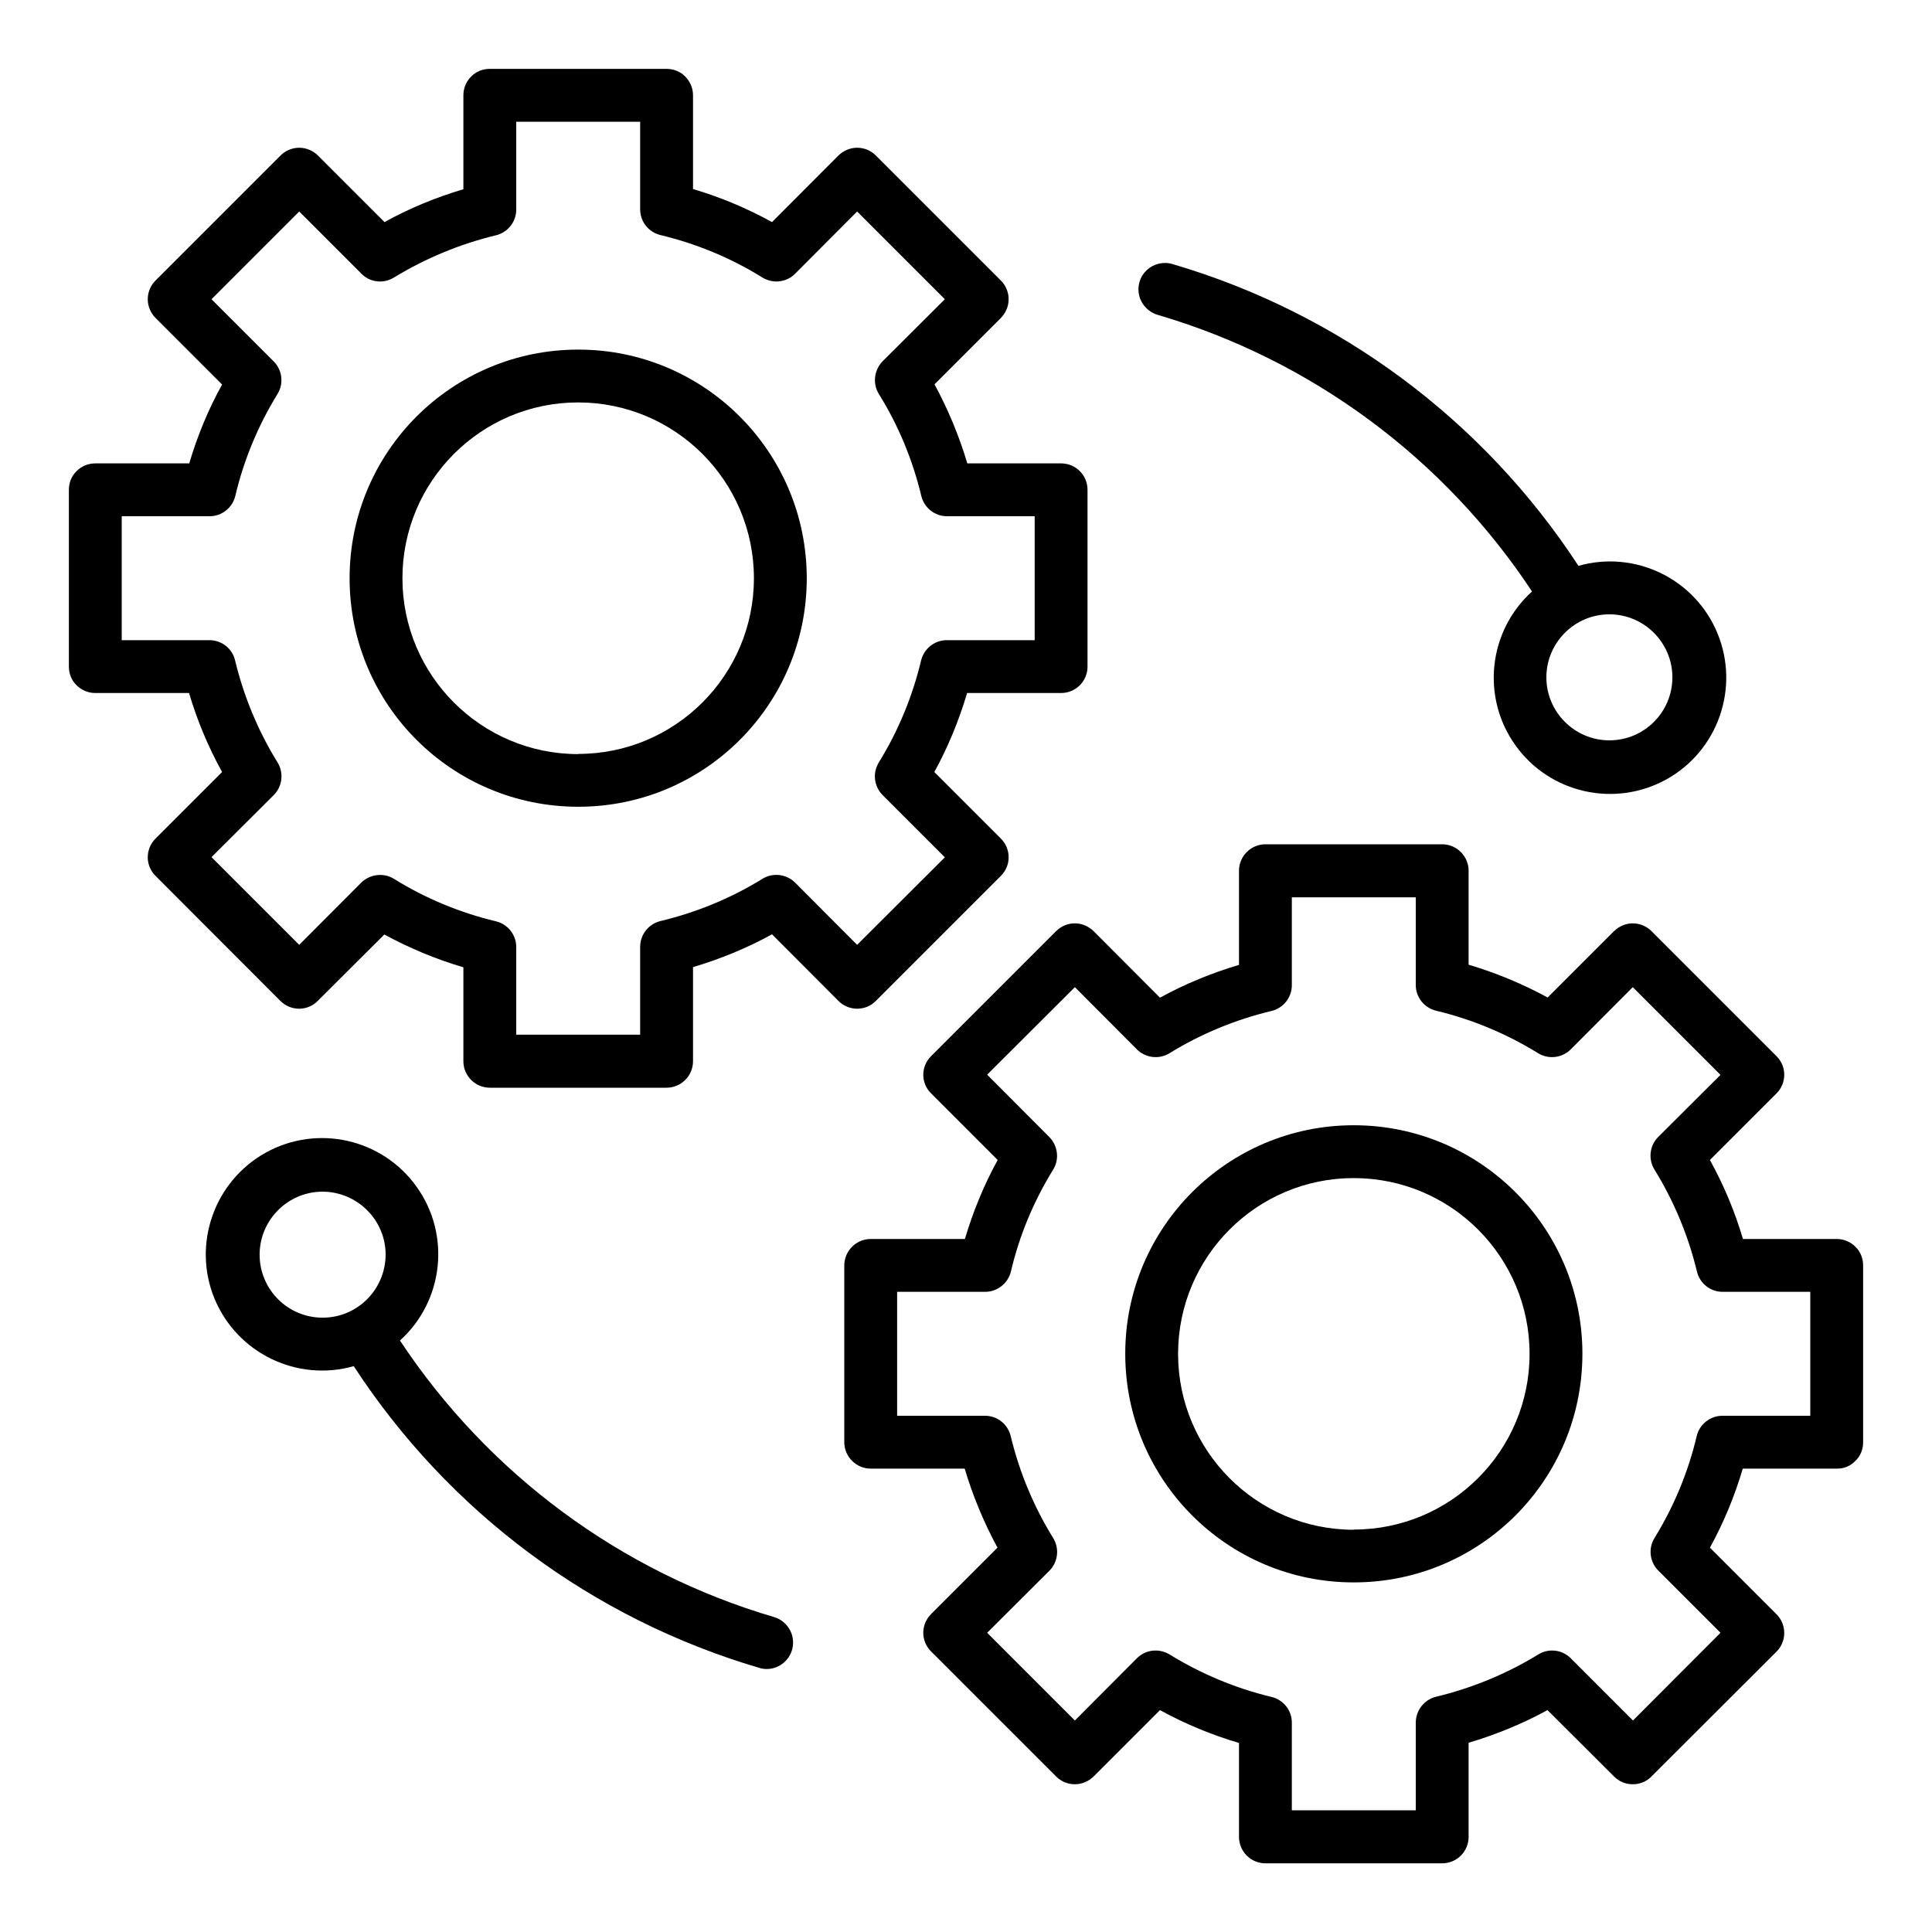
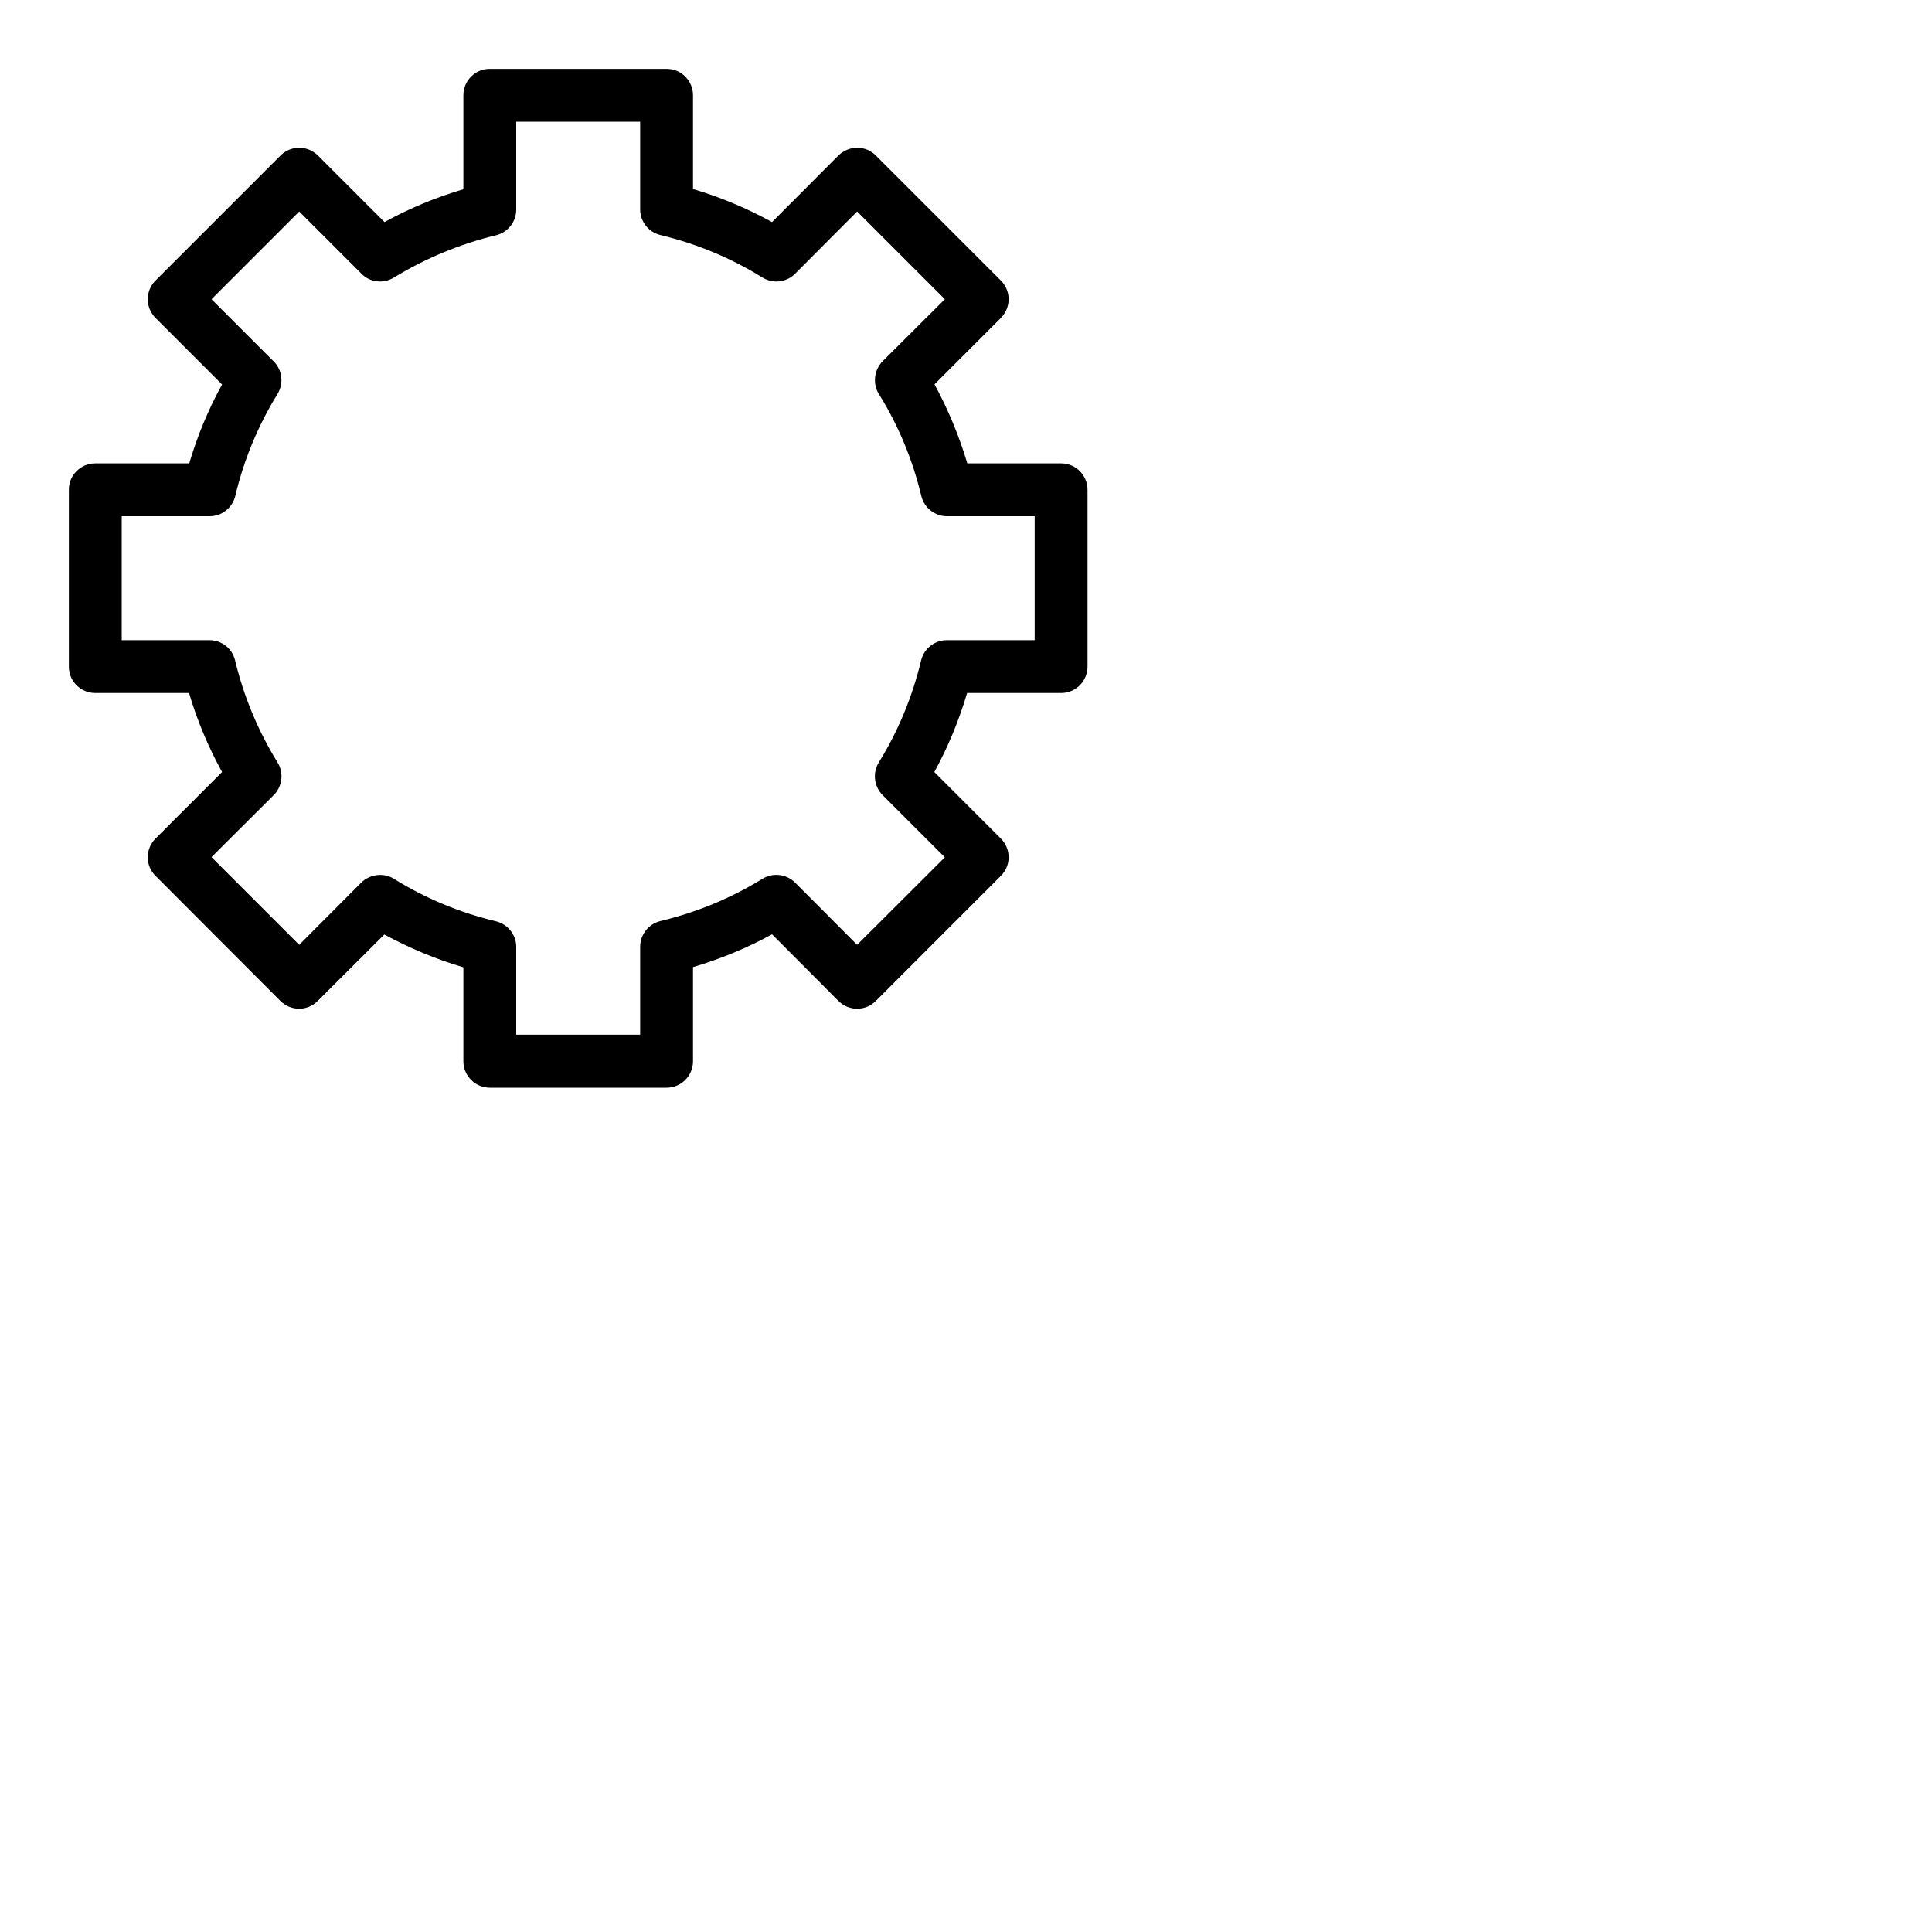
<svg xmlns="http://www.w3.org/2000/svg" width="40px" height="40px" viewBox="0 0 40 40" version="1.1">
  <g id="surface1">
    <path style=" stroke:none;fill-rule:nonzero;fill:rgb(0%,0%,0%);fill-opacity:1;" d="M 18.133 20.723 L 20.723 18.133 C 20.824 18.031 20.883 17.895 20.883 17.75 C 20.883 17.602 20.824 17.465 20.723 17.363 L 19.344 15.984 C 19.629 15.465 19.855 14.914 20.023 14.348 L 21.969 14.348 C 22.273 14.348 22.516 14.102 22.516 13.801 L 22.516 10.141 C 22.516 9.84 22.273 9.594 21.969 9.594 L 20.027 9.594 C 19.859 9.027 19.629 8.477 19.348 7.957 L 20.723 6.582 C 20.824 6.477 20.883 6.34 20.883 6.195 C 20.883 6.051 20.824 5.91 20.723 5.809 L 18.133 3.219 C 18.031 3.117 17.895 3.059 17.746 3.059 C 17.602 3.059 17.465 3.117 17.359 3.219 L 15.984 4.598 C 15.465 4.312 14.918 4.082 14.348 3.914 L 14.348 1.973 C 14.348 1.824 14.289 1.688 14.188 1.586 C 14.086 1.48 13.945 1.426 13.801 1.426 L 10.141 1.426 C 9.996 1.426 9.855 1.48 9.754 1.586 C 9.652 1.688 9.594 1.824 9.594 1.973 L 9.594 3.918 C 9.027 4.086 8.477 4.312 7.961 4.598 L 6.582 3.219 C 6.477 3.117 6.34 3.059 6.195 3.059 C 6.051 3.059 5.91 3.117 5.809 3.219 L 3.219 5.809 C 3.117 5.91 3.059 6.051 3.059 6.195 C 3.059 6.34 3.117 6.477 3.219 6.582 L 4.598 7.961 C 4.312 8.477 4.086 9.027 3.918 9.594 L 1.973 9.594 C 1.824 9.594 1.688 9.652 1.586 9.754 C 1.48 9.855 1.426 9.996 1.426 10.141 L 1.426 13.801 C 1.426 13.945 1.48 14.086 1.586 14.188 C 1.688 14.289 1.824 14.348 1.973 14.348 L 3.914 14.348 C 4.082 14.918 4.312 15.465 4.598 15.984 L 3.219 17.363 C 3.117 17.465 3.059 17.602 3.059 17.75 C 3.059 17.895 3.117 18.031 3.219 18.133 L 5.805 20.723 C 6.02 20.938 6.367 20.938 6.578 20.723 L 7.957 19.348 C 8.477 19.629 9.023 19.859 9.594 20.027 L 9.594 21.973 C 9.594 22.273 9.84 22.52 10.141 22.52 L 13.801 22.52 C 14.102 22.52 14.348 22.273 14.348 21.973 L 14.348 20.023 C 14.914 19.855 15.465 19.629 15.984 19.344 L 17.359 20.723 C 17.574 20.938 17.922 20.938 18.133 20.723 Z M 16.461 18.273 C 16.281 18.094 16 18.062 15.785 18.195 C 15.133 18.598 14.418 18.891 13.672 19.07 C 13.43 19.129 13.254 19.348 13.254 19.602 L 13.254 21.422 L 10.688 21.422 L 10.688 19.605 C 10.688 19.352 10.512 19.133 10.266 19.074 C 9.52 18.895 8.809 18.602 8.156 18.195 C 7.941 18.062 7.66 18.098 7.48 18.273 L 6.195 19.562 L 4.379 17.746 L 5.668 16.461 C 5.848 16.281 5.879 16 5.746 15.785 C 5.344 15.133 5.047 14.422 4.867 13.672 C 4.809 13.426 4.59 13.254 4.336 13.254 L 2.52 13.254 L 2.52 10.688 L 4.34 10.688 C 4.594 10.688 4.812 10.512 4.871 10.27 C 5.047 9.523 5.344 8.809 5.746 8.156 C 5.879 7.941 5.844 7.66 5.668 7.484 L 4.379 6.195 L 6.195 4.379 L 7.484 5.668 C 7.66 5.848 7.941 5.879 8.156 5.746 C 8.809 5.348 9.523 5.051 10.27 4.871 C 10.512 4.812 10.688 4.594 10.688 4.34 L 10.688 2.52 L 13.254 2.52 L 13.254 4.336 C 13.254 4.59 13.43 4.809 13.676 4.867 C 14.422 5.047 15.133 5.34 15.785 5.746 C 16.004 5.879 16.281 5.848 16.461 5.668 L 17.746 4.379 L 19.562 6.195 L 18.273 7.48 C 18.098 7.66 18.062 7.941 18.195 8.156 C 18.602 8.809 18.895 9.52 19.074 10.266 C 19.133 10.512 19.352 10.688 19.605 10.688 L 21.422 10.688 L 21.422 13.254 L 19.602 13.254 C 19.348 13.254 19.129 13.43 19.07 13.676 C 18.891 14.422 18.598 15.133 18.195 15.785 C 18.062 16 18.094 16.281 18.273 16.461 L 19.562 17.75 L 17.746 19.562 Z M 16.461 18.273 " />
-     <path style=" stroke:none;fill-rule:nonzero;fill:rgb(0%,0%,0%);fill-opacity:1;" d="M 11.973 7.238 C 9.355 7.238 7.238 9.355 7.238 11.973 C 7.238 14.586 9.355 16.703 11.973 16.703 C 14.586 16.703 16.703 14.586 16.703 11.973 C 16.703 9.359 14.586 7.238 11.973 7.238 Z M 11.973 15.613 C 9.961 15.613 8.332 13.98 8.332 11.973 C 8.332 9.961 9.961 8.332 11.969 8.332 C 13.98 8.332 15.609 9.961 15.609 11.973 C 15.609 13.98 13.98 15.609 11.973 15.609 Z M 11.973 15.613 " />
-     <path style=" stroke:none;fill-rule:nonzero;fill:rgb(0%,0%,0%);fill-opacity:1;" d="M 38.027 25.652 L 36.086 25.652 C 35.918 25.082 35.688 24.535 35.402 24.016 L 36.781 22.637 C 36.883 22.535 36.941 22.398 36.941 22.25 C 36.941 22.105 36.883 21.969 36.781 21.867 L 34.191 19.277 C 34.09 19.176 33.949 19.117 33.805 19.117 C 33.66 19.117 33.523 19.176 33.418 19.277 L 32.043 20.652 C 31.523 20.371 30.973 20.141 30.406 19.973 L 30.406 18.027 C 30.406 17.727 30.16 17.48 29.859 17.48 L 26.199 17.48 C 25.898 17.48 25.652 17.727 25.652 18.027 L 25.652 19.977 C 25.086 20.145 24.535 20.371 24.016 20.656 L 22.641 19.277 C 22.535 19.176 22.398 19.117 22.254 19.117 C 22.105 19.117 21.969 19.176 21.867 19.277 L 19.277 21.867 C 19.062 22.078 19.062 22.426 19.277 22.637 L 20.656 24.016 C 20.371 24.535 20.145 25.086 19.977 25.652 L 18.027 25.652 C 17.727 25.652 17.48 25.898 17.48 26.199 L 17.48 29.859 C 17.48 30.16 17.727 30.406 18.027 30.406 L 19.973 30.406 C 20.141 30.973 20.371 31.523 20.652 32.043 L 19.277 33.418 C 19.062 33.633 19.062 33.98 19.277 34.191 L 21.867 36.781 C 21.969 36.883 22.105 36.941 22.254 36.941 C 22.398 36.941 22.535 36.883 22.641 36.781 L 24.016 35.406 C 24.535 35.691 25.082 35.918 25.652 36.086 L 25.652 38.031 C 25.652 38.176 25.711 38.316 25.812 38.418 C 25.914 38.52 26.055 38.578 26.199 38.578 L 29.859 38.578 C 30.004 38.578 30.145 38.52 30.246 38.418 C 30.348 38.316 30.406 38.176 30.406 38.031 L 30.406 36.082 C 30.973 35.914 31.523 35.688 32.039 35.406 L 33.418 36.781 C 33.523 36.887 33.66 36.941 33.805 36.941 C 33.949 36.941 34.09 36.887 34.191 36.781 L 36.781 34.195 C 36.883 34.094 36.941 33.953 36.941 33.809 C 36.941 33.664 36.883 33.523 36.781 33.422 L 35.402 32.043 C 35.688 31.523 35.914 30.977 36.082 30.406 L 38.027 30.406 C 38.176 30.41 38.312 30.352 38.414 30.246 C 38.52 30.145 38.574 30.008 38.574 29.859 L 38.574 26.199 C 38.574 26.055 38.52 25.914 38.414 25.812 C 38.312 25.711 38.176 25.652 38.027 25.652 Z M 37.48 29.312 L 35.66 29.312 C 35.406 29.312 35.188 29.488 35.129 29.73 C 34.953 30.477 34.656 31.191 34.254 31.844 C 34.121 32.059 34.156 32.34 34.332 32.516 L 35.621 33.805 L 33.809 35.621 L 32.52 34.332 C 32.34 34.152 32.062 34.121 31.848 34.254 C 31.191 34.656 30.48 34.949 29.734 35.129 C 29.488 35.188 29.316 35.406 29.312 35.66 L 29.312 37.48 L 26.746 37.48 L 26.746 35.664 C 26.746 35.41 26.57 35.191 26.324 35.133 C 25.578 34.953 24.867 34.656 24.215 34.254 C 23.996 34.121 23.719 34.152 23.539 34.332 L 22.254 35.621 L 20.438 33.805 L 21.727 32.52 C 21.906 32.34 21.938 32.059 21.805 31.844 C 21.402 31.191 21.105 30.48 20.926 29.734 C 20.867 29.488 20.648 29.312 20.395 29.312 L 18.574 29.312 L 18.574 26.746 L 20.398 26.746 C 20.648 26.746 20.871 26.57 20.93 26.324 C 21.105 25.578 21.402 24.867 21.805 24.215 C 21.938 24 21.902 23.719 21.723 23.539 L 20.438 22.25 L 22.254 20.438 L 23.539 21.727 C 23.719 21.906 24 21.938 24.215 21.805 C 24.867 21.402 25.582 21.109 26.328 20.93 C 26.57 20.871 26.746 20.652 26.746 20.398 L 26.746 18.578 L 29.312 18.578 L 29.312 20.395 C 29.312 20.648 29.488 20.867 29.734 20.926 C 30.48 21.105 31.191 21.402 31.844 21.805 C 32.059 21.938 32.34 21.906 32.52 21.727 L 33.805 20.438 L 35.621 22.254 L 34.332 23.539 C 34.152 23.719 34.121 24 34.254 24.215 C 34.656 24.867 34.953 25.578 35.133 26.324 C 35.191 26.57 35.41 26.746 35.664 26.746 L 37.48 26.746 Z M 37.48 29.312 " />
-     <path style=" stroke:none;fill-rule:nonzero;fill:rgb(0%,0%,0%);fill-opacity:1;" d="M 28.027 23.297 C 25.414 23.297 23.297 25.414 23.297 28.027 C 23.297 30.645 25.414 32.762 28.027 32.762 C 30.645 32.762 32.762 30.645 32.762 28.027 C 32.762 25.414 30.641 23.297 28.027 23.297 Z M 28.027 31.672 C 26.02 31.672 24.391 30.039 24.391 28.031 C 24.391 26.02 26.02 24.391 28.027 24.391 C 30.039 24.391 31.668 26.02 31.668 28.031 C 31.668 30.039 30.039 31.668 28.027 31.668 Z M 28.027 31.672 " />
-     <path style=" stroke:none;fill-rule:nonzero;fill:rgb(0%,0%,0%);fill-opacity:1;" d="M 23.973 6.52 C 27.148 7.453 29.895 9.484 31.719 12.246 C 30.812 13.066 30.664 14.438 31.375 15.43 C 32.086 16.426 33.43 16.727 34.5 16.137 C 35.57 15.543 36.023 14.242 35.559 13.113 C 35.094 11.984 33.855 11.383 32.68 11.715 C 30.711 8.699 27.734 6.484 24.281 5.469 C 24.094 5.41 23.887 5.457 23.742 5.594 C 23.598 5.727 23.539 5.93 23.586 6.121 C 23.633 6.312 23.781 6.465 23.973 6.52 Z M 34.625 14.023 C 34.625 14.742 34.043 15.328 33.32 15.328 C 32.602 15.328 32.016 14.742 32.016 14.023 C 32.016 13.305 32.602 12.719 33.32 12.719 C 34.039 12.719 34.625 13.305 34.625 14.023 Z M 34.625 14.023 " />
-     <path style=" stroke:none;fill-rule:nonzero;fill:rgb(0%,0%,0%);fill-opacity:1;" d="M 16.027 33.48 C 12.852 32.547 10.109 30.516 8.281 27.754 C 9.188 26.934 9.336 25.562 8.625 24.57 C 7.914 23.574 6.57 23.273 5.504 23.863 C 4.434 24.457 3.977 25.758 4.441 26.887 C 4.91 28.016 6.148 28.617 7.324 28.285 C 9.289 31.301 12.266 33.516 15.719 34.531 C 15.77 34.547 15.82 34.555 15.875 34.555 C 16.145 34.555 16.375 34.352 16.414 34.086 C 16.453 33.816 16.289 33.559 16.027 33.48 Z M 5.375 25.977 C 5.375 25.258 5.961 24.672 6.68 24.672 C 7.398 24.676 7.984 25.258 7.984 25.977 C 7.98 26.699 7.398 27.281 6.68 27.281 C 5.957 27.281 5.375 26.695 5.375 25.977 Z M 5.375 25.977 " />
  </g>
</svg>